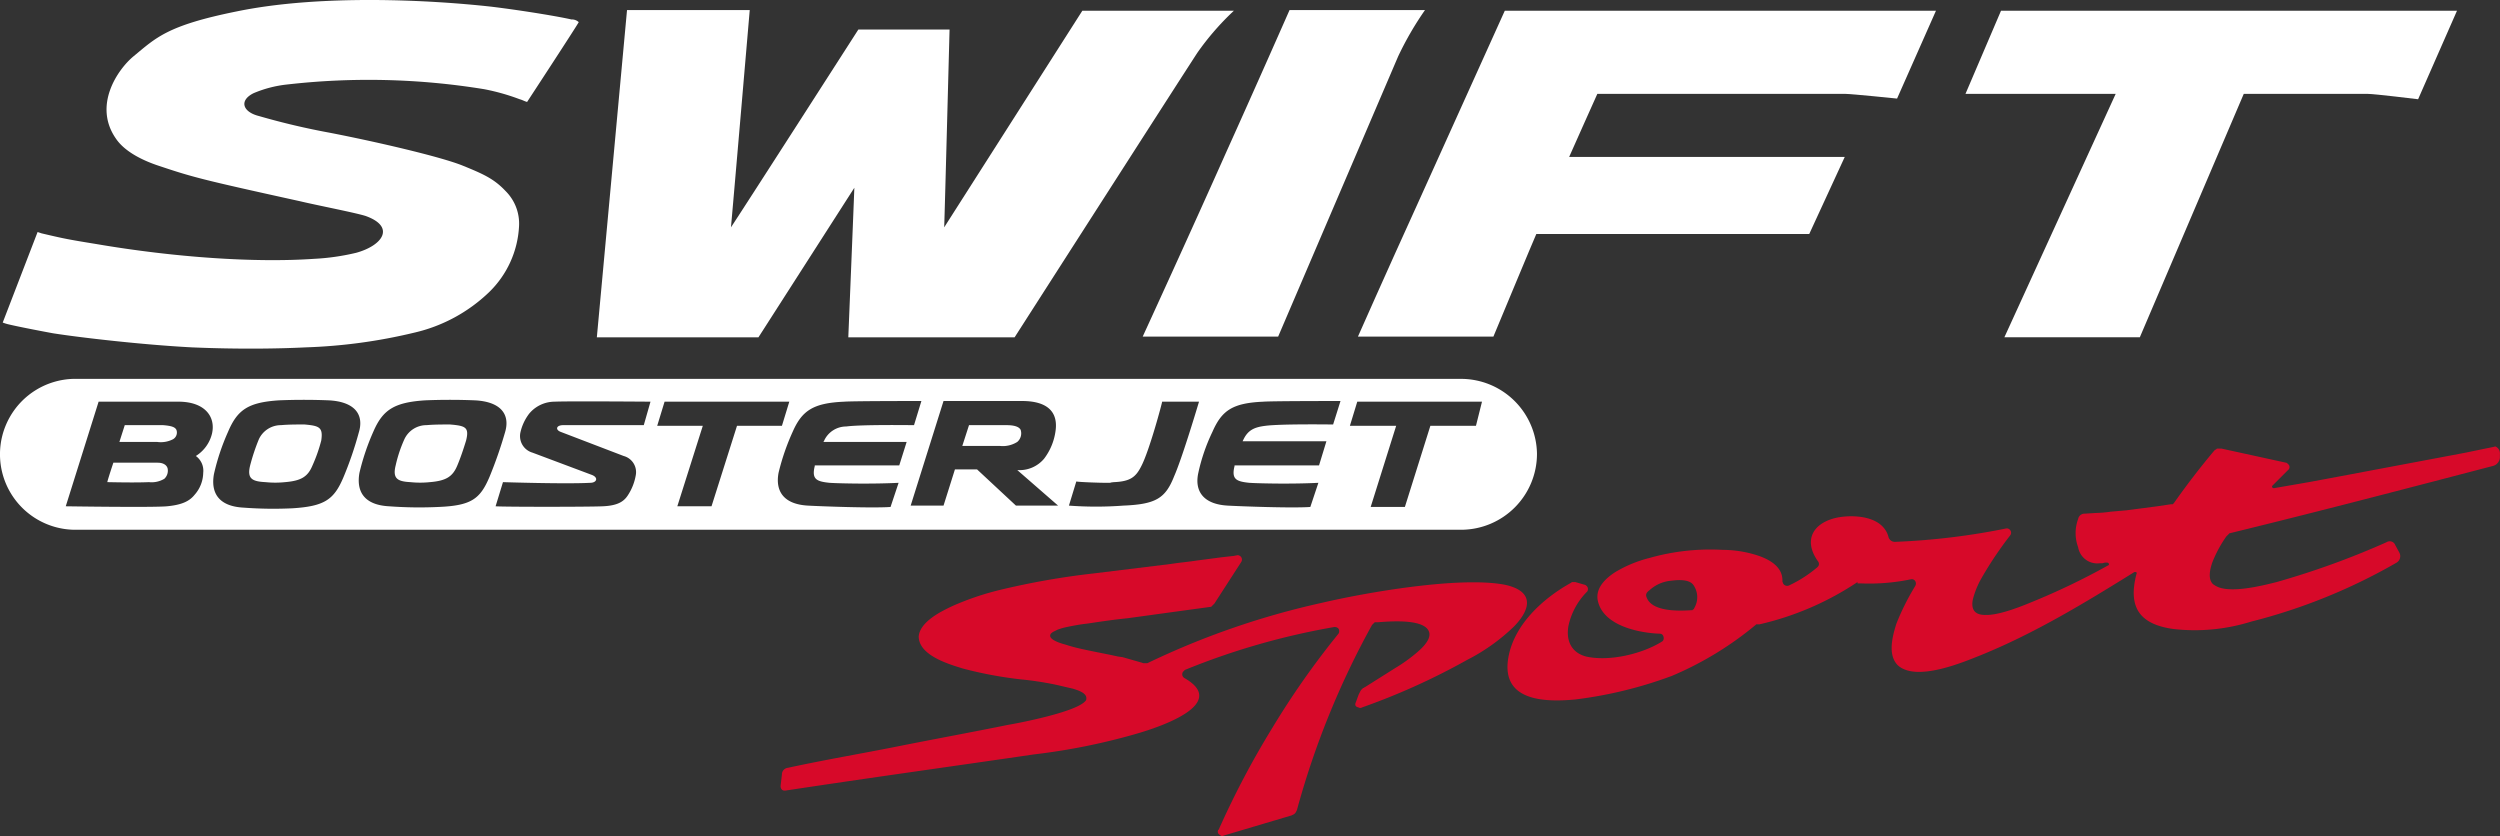
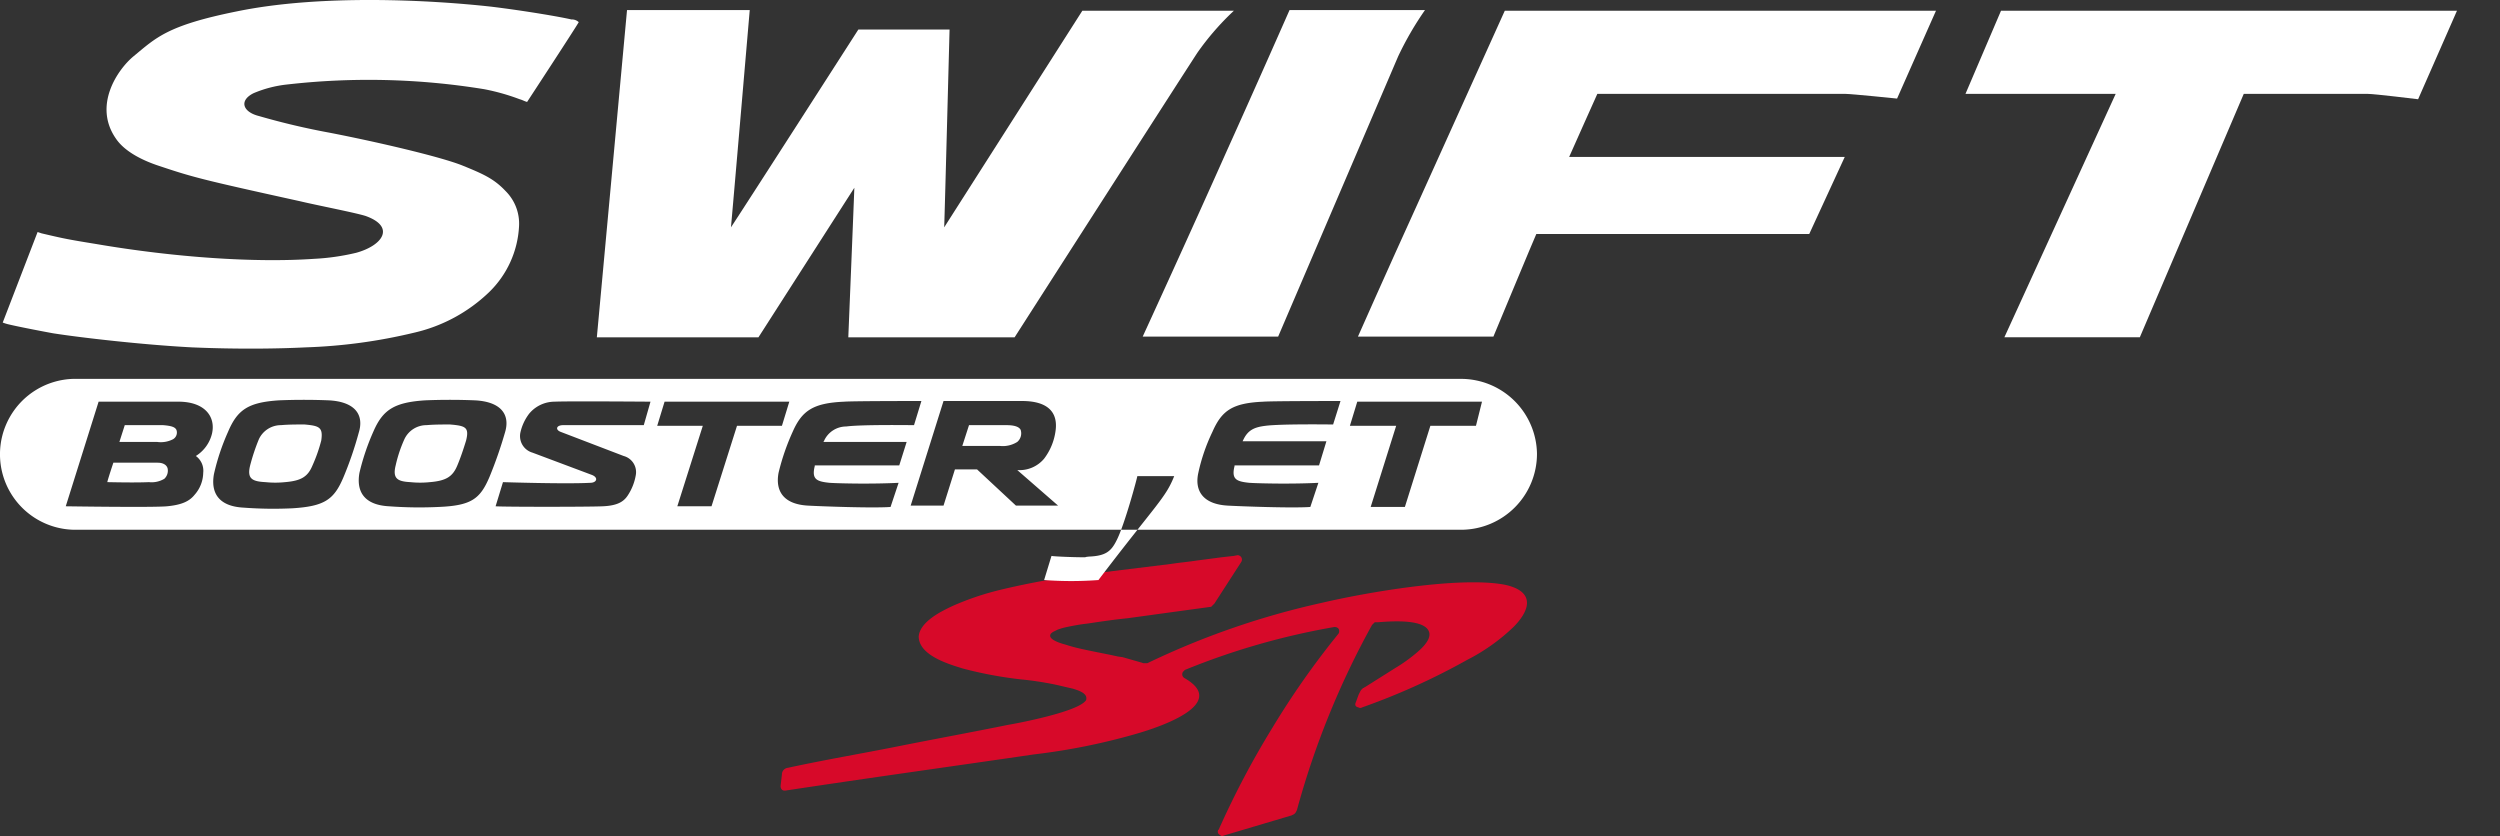
<svg xmlns="http://www.w3.org/2000/svg" viewBox="0 0 372.819 124.676">
  <rect x="0" y="0" width="372.819" height="124.676" fill="#333333" stroke="none" />
  <defs>
    <style>.cls-1{fill:#fff;}.cls-2{fill:#d70929;}</style>
  </defs>
  <g id="Layer_2" data-name="Layer 2">
    <g id="Layer_1-2" data-name="Layer 1">
      <g id="Layer_2-2" data-name="Layer 2">
        <g id="Capa_1" data-name="Capa 1">
          <path class="cls-1" d="M35.306,1.701c-10.4,2.1-12,3.9-15.4,6.7-2.3,1.9-6.1,7.3-2.6,12.3,1.3,1.9,3.9,3.2,6.3,4,5.1,1.7,6.1,2,21.1,5.3,2.5.6,8.2,1.7,9.8,2.2,4.5,1.6,2.6,4.4-1.4,5.5a34.166,34.166,0,0,1-6.3.9c-8.7.6-20.7-.2-32.4-2.2-4.3-.7-4.8-.8-8.2-1.6l-.6-.2-5.2,13.5a6.589,6.589,0,0,0,1,.3c1.7.4,5.4,1.1,6.5,1.3,3.8.6,13.1,1.7,20.7,2.1,7,.3,13,.2,17,0a79.977,79.977,0,0,0,16.2-2.2,23.783,23.783,0,0,0,11.1-6,14.738,14.738,0,0,0,4.5-9.9,6.846,6.846,0,0,0-2-5.2c-1.7-1.8-3.2-2.5-6.4-3.8s-12.6-3.5-19.8-4.9a108.061,108.061,0,0,1-10.6-2.5c-2.4-.6-3-2.3-.8-3.4a17.571,17.571,0,0,1,5-1.3,107.214,107.214,0,0,1,29.4.7,32.074,32.074,0,0,1,5.3,1.5c.4.1.7.3,1.1.4,0,0,7.4-11.3,7.7-11.9a1.504,1.504,0,0,0-1.1-.4c-1.7-.4-7-1.3-11.9-1.9-9-1-25.4-1.9-38,.7" />
          <path class="cls-1" d="M140.806,33.901c.1-2.8.8-29.5.8-29.5h-13.6s-17.2,26.8-19,29.5c.3-3.2,2.8-32.4,2.8-32.4h-18.3l-4.5,48.8h24.1l14.3-22.3c-.1,2.8-.9,22.3-.9,22.3h24.8s25.9-40.4,27.3-42.5a40.034,40.034,0,0,1,5.4-6.2h-22.6l-20.6,32.3" />
          <path class="cls-1" d="M192.306,1.501s-5.2,11.8-9.4,21.1c-5.2,11.7-12.5,27.6-12.5,27.6h20.2l17.9-41.8a47.587,47.587,0,0,1,4-6.9Z" />
          <path class="cls-1" d="M288.706,1.601h-64.3s-7.6,16.8-13.1,29c-4.6,10.1-8.8,19.6-8.8,19.6h20.2s6.2-14.9,6.4-15.3h40.7l5.3-11.5h-41.1c.5-1.1,4-9,4.2-9.4h37c.9,0,7.7.7,7.7.7Z" />
          <path class="cls-1" d="M366.406,1.601h-68l-5.3,12.4h22.4l-16.6,36.3h20.2s15.3-35.8,15.5-36.3h18.5c1,0,7.5.8,7.5.8Z" />
-           <path class="cls-2" d="M372.106,66.601l-1.5.3-2.9.6c-5.8,1.1-11.7,2.2-17.5,3.3l-5.9,1.1-5.2.9c-.2,0-.4-.2-.2-.4l2.3-2.3a.561.561,0,0,0,0-.9c-.1-.1-.2-.2-.3-.2l-9.6-2.1h-.6c-.1,0-.1,0-.2.1l-.2.1-.1.1q-3.15,3.75-6,7.8h0l-.1.1-.1.1h-.3l-2,.3-2.3.3-2.3.3-2.3.2a17.854,17.854,0,0,1-2.3.2l-1.6.1a.974.974,0,0,0-1,.8,6.067,6.067,0,0,0,0,4.2,2.893,2.893,0,0,0,3.2,2.4h.4l.4-.1h.3c.1,0,.2,0,.3.2,0,.1,0,.2-.1.2a104.469,104.469,0,0,1-11.7,5.6c-1.7.7-4.8,1.9-6.7,1.8-1.5,0-2.1-.8-1.8-2.3a12.661,12.661,0,0,1,1.3-3.2,55.031,55.031,0,0,1,4.3-6.4.651.651,0,0,0-.2-.9.601.601,0,0,0-.4-.1,103.229,103.229,0,0,1-16.5,2,.991.991,0,0,1-1.1-.8h0c-.9-3.1-5.2-3.3-7.7-2.8-3.6.8-5,3.4-2.8,6.5a.608.608,0,0,1,0,.8l-.1.1a18.772,18.772,0,0,1-4.2,2.7.687.687,0,0,1-.9-.3c0-.1-.1-.2-.1-.3h0c.1-2.1-1.8-3.2-3.5-3.8a16.988,16.988,0,0,0-5.4-.9,33.226,33.226,0,0,0-10.9,1.2,18.931,18.931,0,0,0-5.1,2.1c-1.4.9-3.1,2.4-2.6,4.4.9,3.7,6.3,4.7,9.2,4.8h0c.4,0,.6.3.6.7a.55.55,0,0,1-.3.5c-2.9,1.8-7.8,3-11.3,2.2-2.2-.6-3-2.4-2.6-4.6a10.309,10.309,0,0,1,2.8-5.1.651.651,0,0,0-.2-.9.349.349,0,0,0-.2-.1l-1.4-.4h-.5l-.1.1c-4,2.2-8.3,6-9.3,10.8-1.4,6.7,4.9,7.1,10,6.6a63.601,63.601,0,0,0,14.3-3.5,49.776,49.776,0,0,0,12.5-7.6l.1-.1h.5a44.031,44.031,0,0,0,14.6-6.3l0,.2h.5a30.426,30.426,0,0,0,7.4-.6.618.618,0,0,1,.8.5.749.749,0,0,1-.1.5,36.587,36.587,0,0,0-2.8,5.6c-.5,1.6-1.4,4.6.2,6.2,2.8,2.6,10.1-.6,12.4-1.5,8.1-3.3,15.5-7.8,22.9-12.4h.1c.2,0,.3.1.2.3-1.3,5,.5,7.5,5.5,8.2a28.217,28.217,0,0,0,11.6-1.1,85.257,85.257,0,0,0,21.7-8.8,1.129,1.129,0,0,0,.4-1.5h0l-.6-1.1a.883.883,0,0,0-1.2-.5c-.1,0-.1.1-.2.1a122.26,122.26,0,0,1-16.3,5.9c-2,.5-6.3,1.6-8.6.8a4.054,4.054,0,0,1-.9-.5c-.8-.8-.4-2.3-.1-3.2a18.285,18.285,0,0,1,2.1-3.9h0l.1-.1.1-.1.1-.1.1-.1.1-.1h.1c13.1-3.2,26.1-6.6,39.1-10a1.384,1.384,0,0,0,1.1-1.3v-.5a1.108,1.108,0,0,0-1-1.2c.4.1.3.1.3.1m-119.4,24h0l-.1.2-.1.1a.098.098,0,0,0-.1.1h-.2c-1.6.1-5.7.3-6.6-1.8-.3-.6,0-.9.4-1.2a5.483,5.483,0,0,1,3.2-1.4c.8-.1,2.6-.3,3.3.6a3.18,3.18,0,0,1,.2,3.4" />
          <path class="cls-2" d="M154.206,112.501a94.85,94.85,0,0,0,15-3c4.6-1.3,13.9-4.7,7.4-8.4h0a.651.651,0,0,1-.2-.9l.3-.3a107.374,107.374,0,0,1,22.3-6.4c.4,0,.7.2.7.6a.601.601,0,0,1-.1.4h0a123.4,123.4,0,0,0-9.9,14.1,129.688,129.688,0,0,0-8,15.2v-.1a.54.54,0,0,0,.2.8.098.098,0,0,1,.1.1.454.454,0,0,0,.5,0l10.1-3h0l.2-.1.2-.1.1-.1.1-.1c0-.1.1-.1.1-.2s.1-.1.1-.2h0a124.862,124.862,0,0,1,11.2-27.6l.1-.1.1-.1.1-.1.1-.1h.4c1.4-.1,6.6-.6,7.6,1.2.7,1.2-1,2.7-1.7,3.3a23.49,23.49,0,0,1-3.2,2.3l-4.6,2.9c-.1,0-.1.1-.2.1s-.1.1-.2.2c-.1,0-.1.1-.2.2l-.1.2-.1.2-.1.2-.4,1.1c-.2.4-.1.7.4.8a.454.454,0,0,0,.5,0h0a100.672,100.672,0,0,0,15.7-7.1,28.836,28.836,0,0,0,7-5c2.7-2.8,2.8-5.3-1.4-6.2-6.8-1.3-20.9,1.2-27.3,2.7a119.481,119.481,0,0,0-26,9h-.6l-.3-.1-.7-.2-.7-.2-.7-.2-.7-.2-.7-.1c-1.8-.4-3.5-.7-5.3-1.1a25.045,25.045,0,0,1-2.6-.7c-.4-.1-2.2-.6-2.2-1.3,0-.5.8-.7,1.1-.9a10.261,10.261,0,0,1,1.4-.4c1-.2,2-.4,3-.5,2-.3,4-.6,6-.8l12.4-1.7h.1l.1-.1.1-.1.1-.1.1-.1.1-.1,4-6.2a.651.651,0,0,0-.2-.9.601.601,0,0,0-.4-.1h0l-.5.1-.9.1-.9.1-3.8.5c-1.3.2-2.5.3-3.8.5l-11.4,1.4a114.041,114.041,0,0,0-14.2,2.5,41.873,41.873,0,0,0-6.8,2.3c-1.5.7-5,2.3-5.2,4.6,0,2.9,4.7,4.2,6.6,4.8a60.663,60.663,0,0,0,8.5,1.6,48.462,48.462,0,0,1,5.3.8c.9.2,1.7.4,2.6.6.6.2,2.1.6,2,1.5a.52.52,0,0,1-.2.4c-1.5,1.6-9.7,3.2-11.5,3.5-5.4,1.1-10.9,2.1-16.4,3.2s-10.9,2-16.4,3.2h0a.987.987,0,0,0-.9,1l-.2,1.7c0,.4.2.7.6.7h.1c12.5-1.9,24.8-3.6,37.1-5.4" />
-           <path class="cls-1" d="M26.306,64.101a1.15,1.15,0,0,1-.5,1.4,3.967,3.967,0,0,1-2.4.4h-5.6l.8-2.5h5.7C25.606,63.501,26.106,63.701,26.306,64.101Zm19.1-.8c-1.2,0-2.4,0-3.5.1a3.628,3.628,0,0,0-3.3,2.1,29.722,29.722,0,0,0-1.3,3.9c-.5,2,.3,2.4,2.3,2.5a14.054,14.054,0,0,0,2.9,0c2.4-.2,3.4-.8,4.1-2.5a23.151,23.151,0,0,0,1.3-3.7C48.206,63.701,47.606,63.501,45.406,63.301Zm-21.9,5.7h-6.6s-.9,2.7-.9,2.9c.3,0,4,.1,6.2,0a3.718,3.718,0,0,0,2.3-.5,1.651,1.651,0,0,0,.5-1.5C24.906,69.401,24.406,69.001,23.506,69.001Zm205.7-1.3a11.332,11.332,0,0,1-11.2,11.3h-207a11.254,11.254,0,0,1-.1-22.5h207a11.332,11.332,0,0,1,11.3,11.2Zm-202.6-7.8h-11.9l-4.9,15.6s13,.2,15.1,0,3.3-.7,4.1-1.7a5.069,5.069,0,0,0,1.3-3.3,2.71,2.71,0,0,0-1.1-2.5,5.439,5.439,0,0,0,2.4-3.3C32.206,62.201,30.606,59.901,26.606,59.901Zm26.9,4.6c.8-2.6-.5-4.6-4.5-4.8-2.5-.1-4.9-.1-7.4,0-4.6.3-6.2,1.4-7.6,4.7a33.285,33.285,0,0,0-2.1,6.3c-.5,2.8.7,4.8,4.4,5a59.288,59.288,0,0,0,7.3.1c4.8-.3,6.2-1.3,7.6-4.6A52.956,52.956,0,0,0,53.506,64.501Zm19.5,6.6a63.974,63.974,0,0,0,2.3-6.6c.8-2.6-.5-4.6-4.5-4.8-2.5-.1-4.9-.1-7.4,0-4.6.3-6.3,1.4-7.7,4.6a34.834,34.834,0,0,0-2.1,6.2c-.5,2.8.7,4.8,4.4,5a60.639,60.639,0,0,0,7.4.1C70.306,75.401,71.606,74.401,73.006,71.101Zm24-11.2s-12.4-.1-14.3,0a4.945,4.945,0,0,0-3.8,1.8,7.19,7.19,0,0,0-1.3,2.8,2.567,2.567,0,0,0,1.8,3l8.8,3.3c1.1.4.8,1.2-.2,1.2-3.7.2-13-.1-13-.1l-1.1,3.6c1.2.1,13.8.1,16,0s3.1-.7,3.7-1.6a7.891,7.891,0,0,0,1.2-3,2.493,2.493,0,0,0-1.8-2.9l-9.4-3.6c-.8-.3-.7-1,.4-1h12Zm12.9,3.6h6.7l1.1-3.6h-18.6l-1.1,3.6h6.8l-3.8,12h5.1Zm25.3,2.4h-12.4c0-.1.1-.1.1-.2a3.628,3.628,0,0,1,3.3-2.1c2.2-.3,9.4-.2,10.1-.2l1.1-3.6c-1.6,0-10.2,0-11.5.1-4.6.2-6.3,1.3-7.7,4.5a33.851,33.851,0,0,0-2.1,6.1c-.5,2.7.7,4.7,4.4,4.9,1.8.1,9.6.4,12.3.2l1.2-3.6c-3.9.2-8.8.1-10.3,0-1.9-.2-2.7-.5-2.2-2.5v-.1h12.6Zm22.7,9.6-6.2-5.4a4.784,4.784,0,0,0,4-1.7,8.766,8.766,0,0,0,1.7-4.1c.4-2.7-1-4.5-5-4.5h-11.7l-4.9,15.6h4.9l1.7-5.4h3.3l5.8,5.4h6.4Zm17.2-4.5c1.1-2.5,3.1-9.1,3.7-11.1h-5.5c0,.2-1.9,7.3-3.1,9.6-.8,1.6-1.6,2.3-4.1,2.4-1,.1,0,.1-1.1.1-1,0-4-.1-4.5-.2l-1.1,3.6a54.75,54.75,0,0,0,8.1,0C172.406,75.201,173.806,74.301,175.106,71.001Zm24.8-11.2c-1.6,0-10.2,0-11.5.1-4.6.2-6.2,1.3-7.6,4.5a27.548,27.548,0,0,0-2.1,6.1c-.6,2.7.7,4.7,4.4,4.9,1.8.1,9.6.4,12.3.2l1.2-3.6c-3.8.2-8.8.1-10.3,0-1.9-.2-2.7-.5-2.2-2.5v-.1h12.6l1.1-3.6h-12.5l.1-.2c.7-1.5,1.7-1.9,3.3-2.1,2.3-.3,9.4-.2,10.1-.2Zm21.1.1h-18.6l-1.1,3.6h6.9l-3.8,12.1h5.1l3.8-12.1h6.8Zm-153.9,3.4c-1.2,0-2.4,0-3.5.1a3.628,3.628,0,0,0-3.3,2.1,19.841,19.841,0,0,0-1.3,3.9c-.5,2,.3,2.4,2.2,2.5a14.054,14.054,0,0,0,2.9,0c2.4-.2,3.4-.8,4.1-2.5.5-1.2.9-2.4,1.3-3.7C70.006,63.701,69.406,63.501,67.106,63.301Zm85.1.8c-.2-.4-.8-.7-2.1-.7h-5.6l-1,3.1h5.6a4.023,4.023,0,0,0,2.6-.6A1.681,1.681,0,0,0,152.206,64.101Z" />
+           <path class="cls-1" d="M26.306,64.101a1.15,1.15,0,0,1-.5,1.4,3.967,3.967,0,0,1-2.4.4h-5.6l.8-2.5h5.7C25.606,63.501,26.106,63.701,26.306,64.101Zm19.1-.8c-1.2,0-2.4,0-3.5.1a3.628,3.628,0,0,0-3.3,2.1,29.722,29.722,0,0,0-1.3,3.9c-.5,2,.3,2.4,2.3,2.5a14.054,14.054,0,0,0,2.9,0c2.4-.2,3.4-.8,4.1-2.5a23.151,23.151,0,0,0,1.3-3.7C48.206,63.701,47.606,63.501,45.406,63.301Zm-21.9,5.7h-6.6s-.9,2.7-.9,2.9c.3,0,4,.1,6.2,0a3.718,3.718,0,0,0,2.3-.5,1.651,1.651,0,0,0,.5-1.5C24.906,69.401,24.406,69.001,23.506,69.001Zm205.7-1.3a11.332,11.332,0,0,1-11.2,11.3h-207a11.254,11.254,0,0,1-.1-22.5h207a11.332,11.332,0,0,1,11.3,11.2Zm-202.6-7.8h-11.9l-4.9,15.6s13,.2,15.1,0,3.3-.7,4.1-1.7a5.069,5.069,0,0,0,1.3-3.3,2.71,2.71,0,0,0-1.1-2.5,5.439,5.439,0,0,0,2.4-3.3C32.206,62.201,30.606,59.901,26.606,59.901Zm26.9,4.6c.8-2.6-.5-4.6-4.5-4.8-2.5-.1-4.9-.1-7.4,0-4.6.3-6.2,1.4-7.6,4.7a33.285,33.285,0,0,0-2.1,6.3c-.5,2.8.7,4.8,4.4,5a59.288,59.288,0,0,0,7.3.1c4.8-.3,6.2-1.3,7.6-4.6A52.956,52.956,0,0,0,53.506,64.501Zm19.5,6.6a63.974,63.974,0,0,0,2.3-6.6c.8-2.6-.5-4.6-4.5-4.8-2.5-.1-4.9-.1-7.4,0-4.6.3-6.3,1.4-7.7,4.6a34.834,34.834,0,0,0-2.1,6.2c-.5,2.8.7,4.8,4.4,5a60.639,60.639,0,0,0,7.4.1C70.306,75.401,71.606,74.401,73.006,71.101Zm24-11.2s-12.4-.1-14.3,0a4.945,4.945,0,0,0-3.8,1.8,7.19,7.19,0,0,0-1.3,2.8,2.567,2.567,0,0,0,1.8,3l8.8,3.3c1.1.4.8,1.2-.2,1.2-3.7.2-13-.1-13-.1l-1.1,3.6c1.2.1,13.8.1,16,0s3.1-.7,3.7-1.6a7.891,7.891,0,0,0,1.2-3,2.493,2.493,0,0,0-1.8-2.9l-9.4-3.6c-.8-.3-.7-1,.4-1h12Zm12.9,3.6h6.7l1.1-3.6h-18.6l-1.1,3.6h6.8l-3.8,12h5.1Zm25.3,2.4h-12.4c0-.1.1-.1.1-.2a3.628,3.628,0,0,1,3.3-2.1c2.2-.3,9.4-.2,10.1-.2l1.1-3.6c-1.6,0-10.2,0-11.5.1-4.6.2-6.3,1.3-7.7,4.5a33.851,33.851,0,0,0-2.1,6.1c-.5,2.7.7,4.7,4.4,4.9,1.8.1,9.6.4,12.3.2l1.2-3.6c-3.9.2-8.8.1-10.3,0-1.9-.2-2.7-.5-2.2-2.5v-.1h12.6Zm22.7,9.6-6.2-5.4a4.784,4.784,0,0,0,4-1.7,8.766,8.766,0,0,0,1.7-4.1c.4-2.7-1-4.5-5-4.5h-11.7l-4.9,15.6h4.9l1.7-5.4h3.3l5.8,5.4h6.4Zm17.2-4.5h-5.5c0,.2-1.9,7.3-3.1,9.6-.8,1.6-1.6,2.3-4.1,2.4-1,.1,0,.1-1.1.1-1,0-4-.1-4.5-.2l-1.1,3.6a54.75,54.75,0,0,0,8.1,0C172.406,75.201,173.806,74.301,175.106,71.001Zm24.8-11.2c-1.6,0-10.2,0-11.5.1-4.6.2-6.2,1.3-7.6,4.5a27.548,27.548,0,0,0-2.1,6.1c-.6,2.7.7,4.7,4.4,4.9,1.8.1,9.6.4,12.3.2l1.2-3.6c-3.8.2-8.8.1-10.3,0-1.9-.2-2.7-.5-2.2-2.5v-.1h12.6l1.1-3.6h-12.5l.1-.2c.7-1.5,1.7-1.9,3.3-2.1,2.3-.3,9.4-.2,10.1-.2Zm21.1.1h-18.6l-1.1,3.6h6.9l-3.8,12.1h5.1l3.8-12.1h6.8Zm-153.9,3.4c-1.2,0-2.4,0-3.5.1a3.628,3.628,0,0,0-3.3,2.1,19.841,19.841,0,0,0-1.3,3.9c-.5,2,.3,2.4,2.2,2.5a14.054,14.054,0,0,0,2.9,0c2.4-.2,3.4-.8,4.1-2.5.5-1.2.9-2.4,1.3-3.7C70.006,63.701,69.406,63.501,67.106,63.301Zm85.1.8c-.2-.4-.8-.7-2.1-.7h-5.6l-1,3.1h5.6a4.023,4.023,0,0,0,2.6-.6A1.681,1.681,0,0,0,152.206,64.101Z" />
        </g>
      </g>
    </g>
  </g>
</svg>